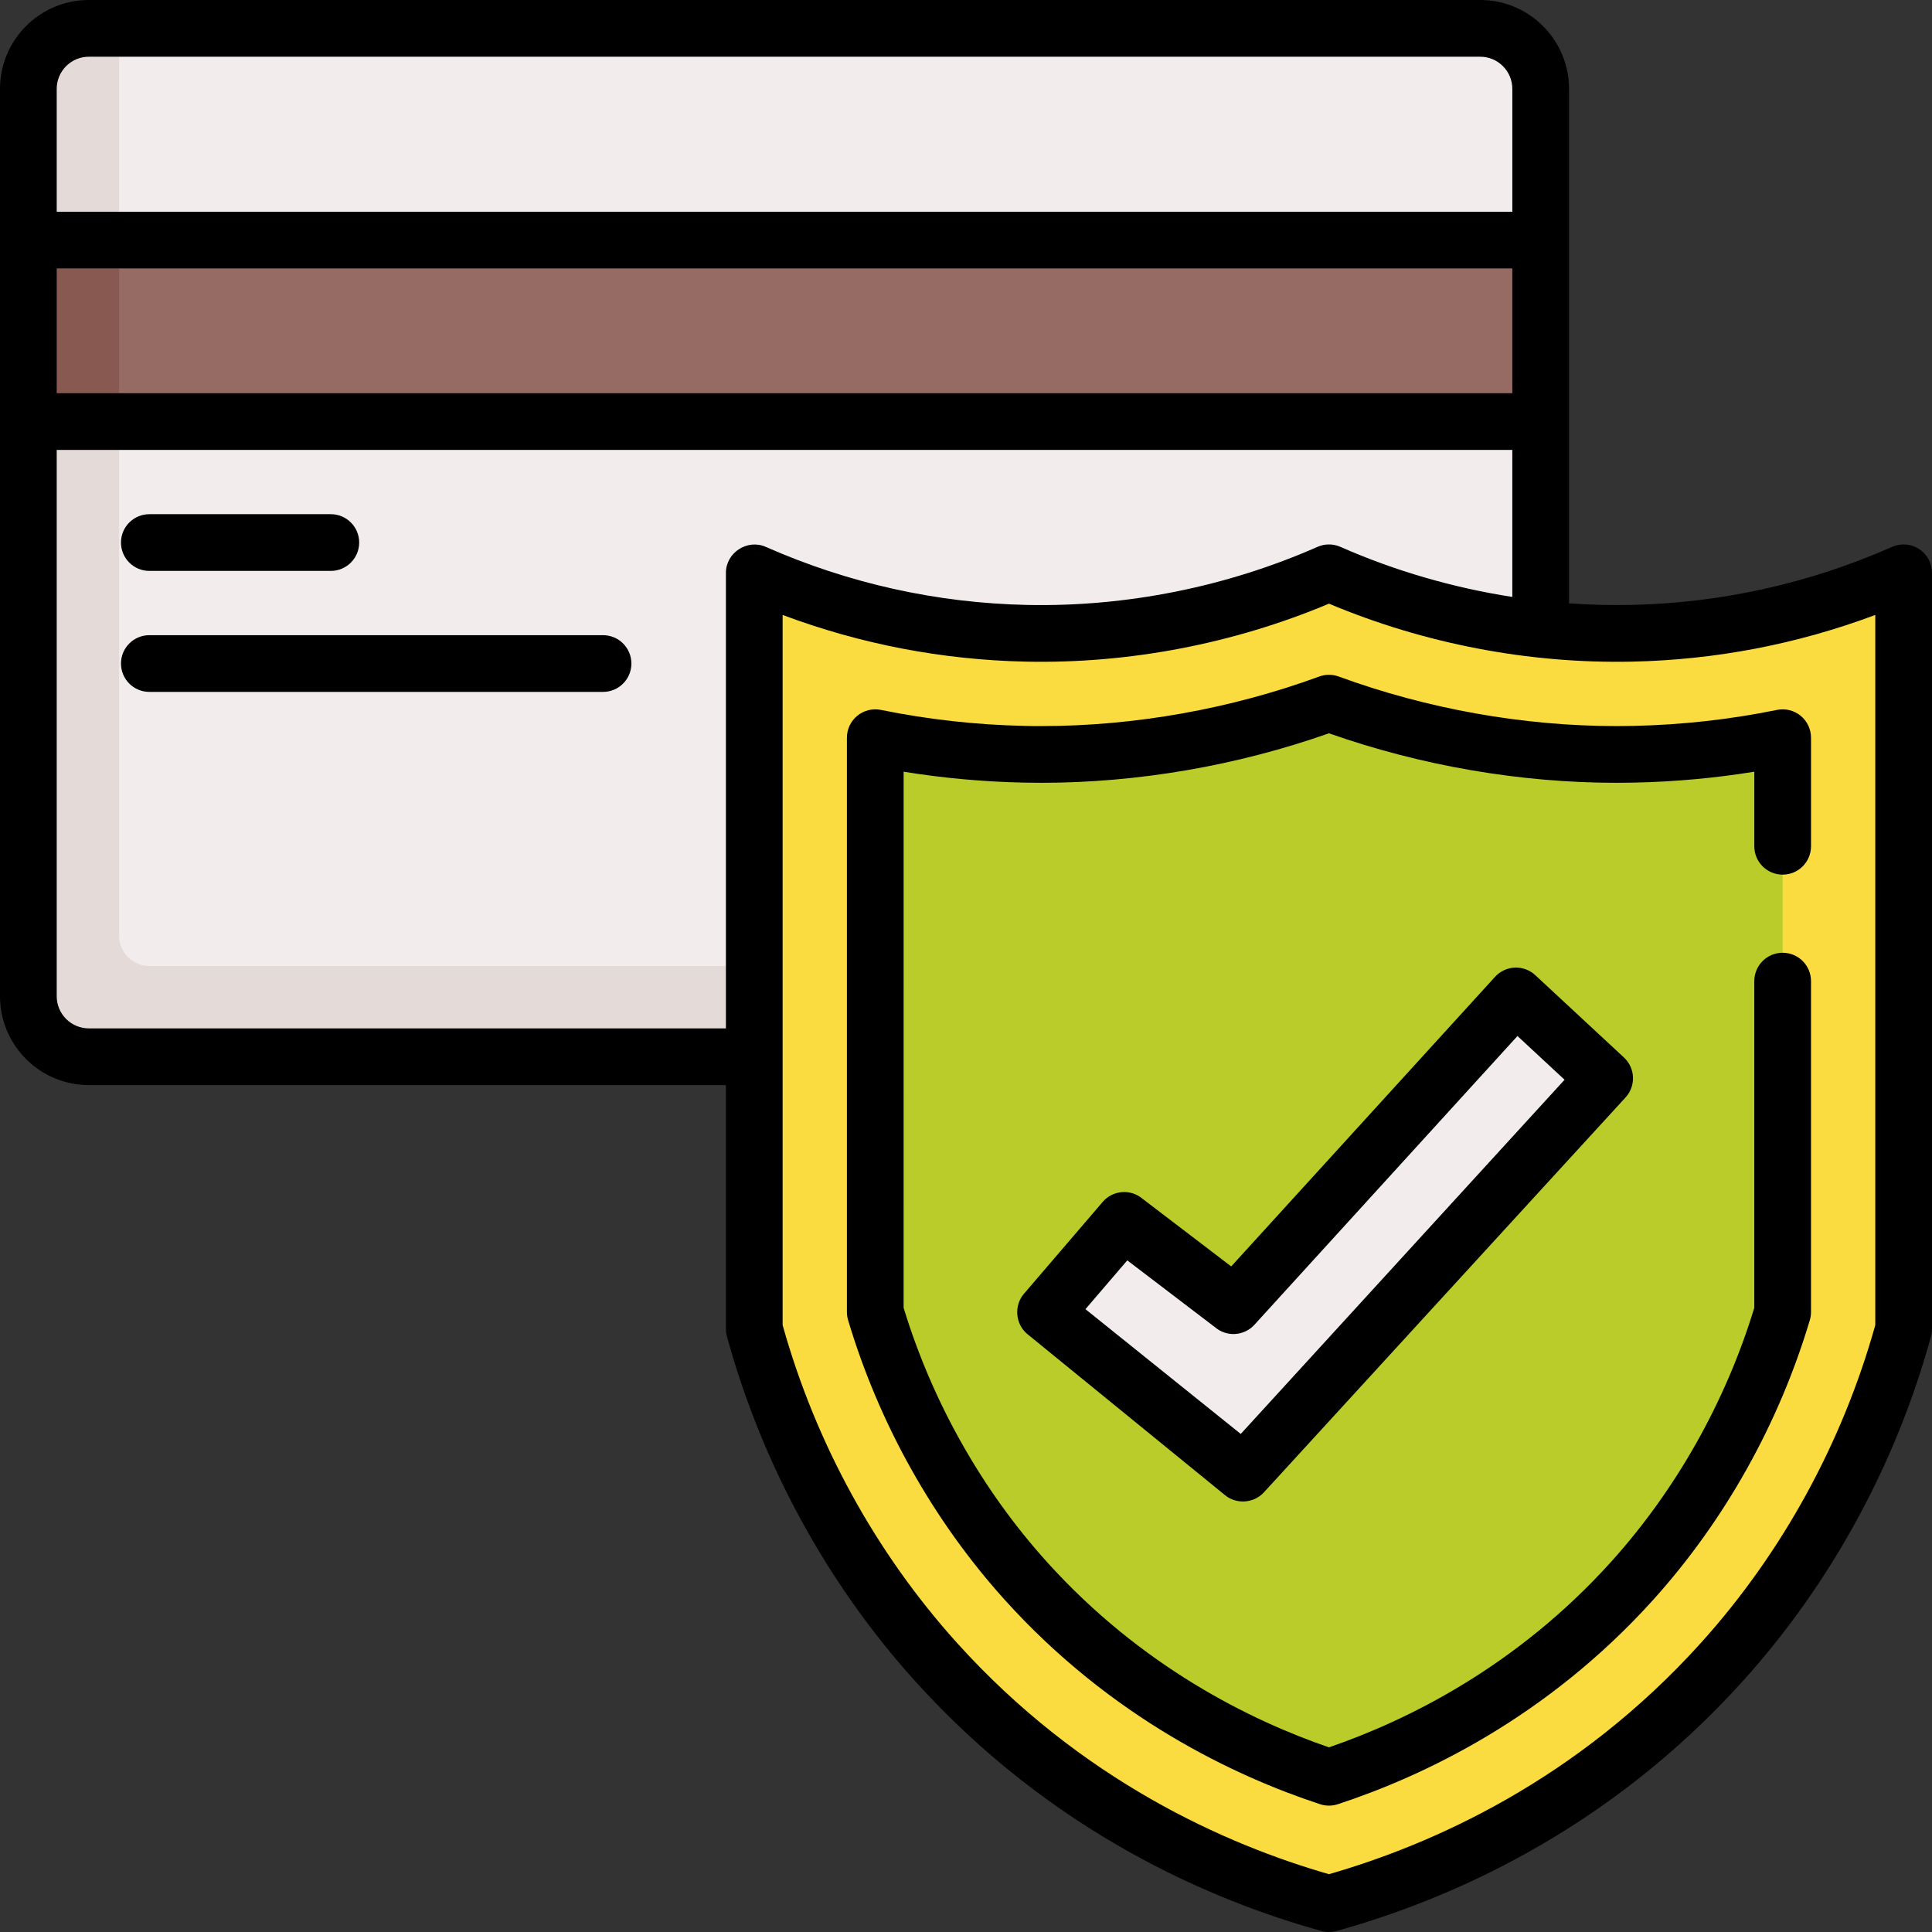
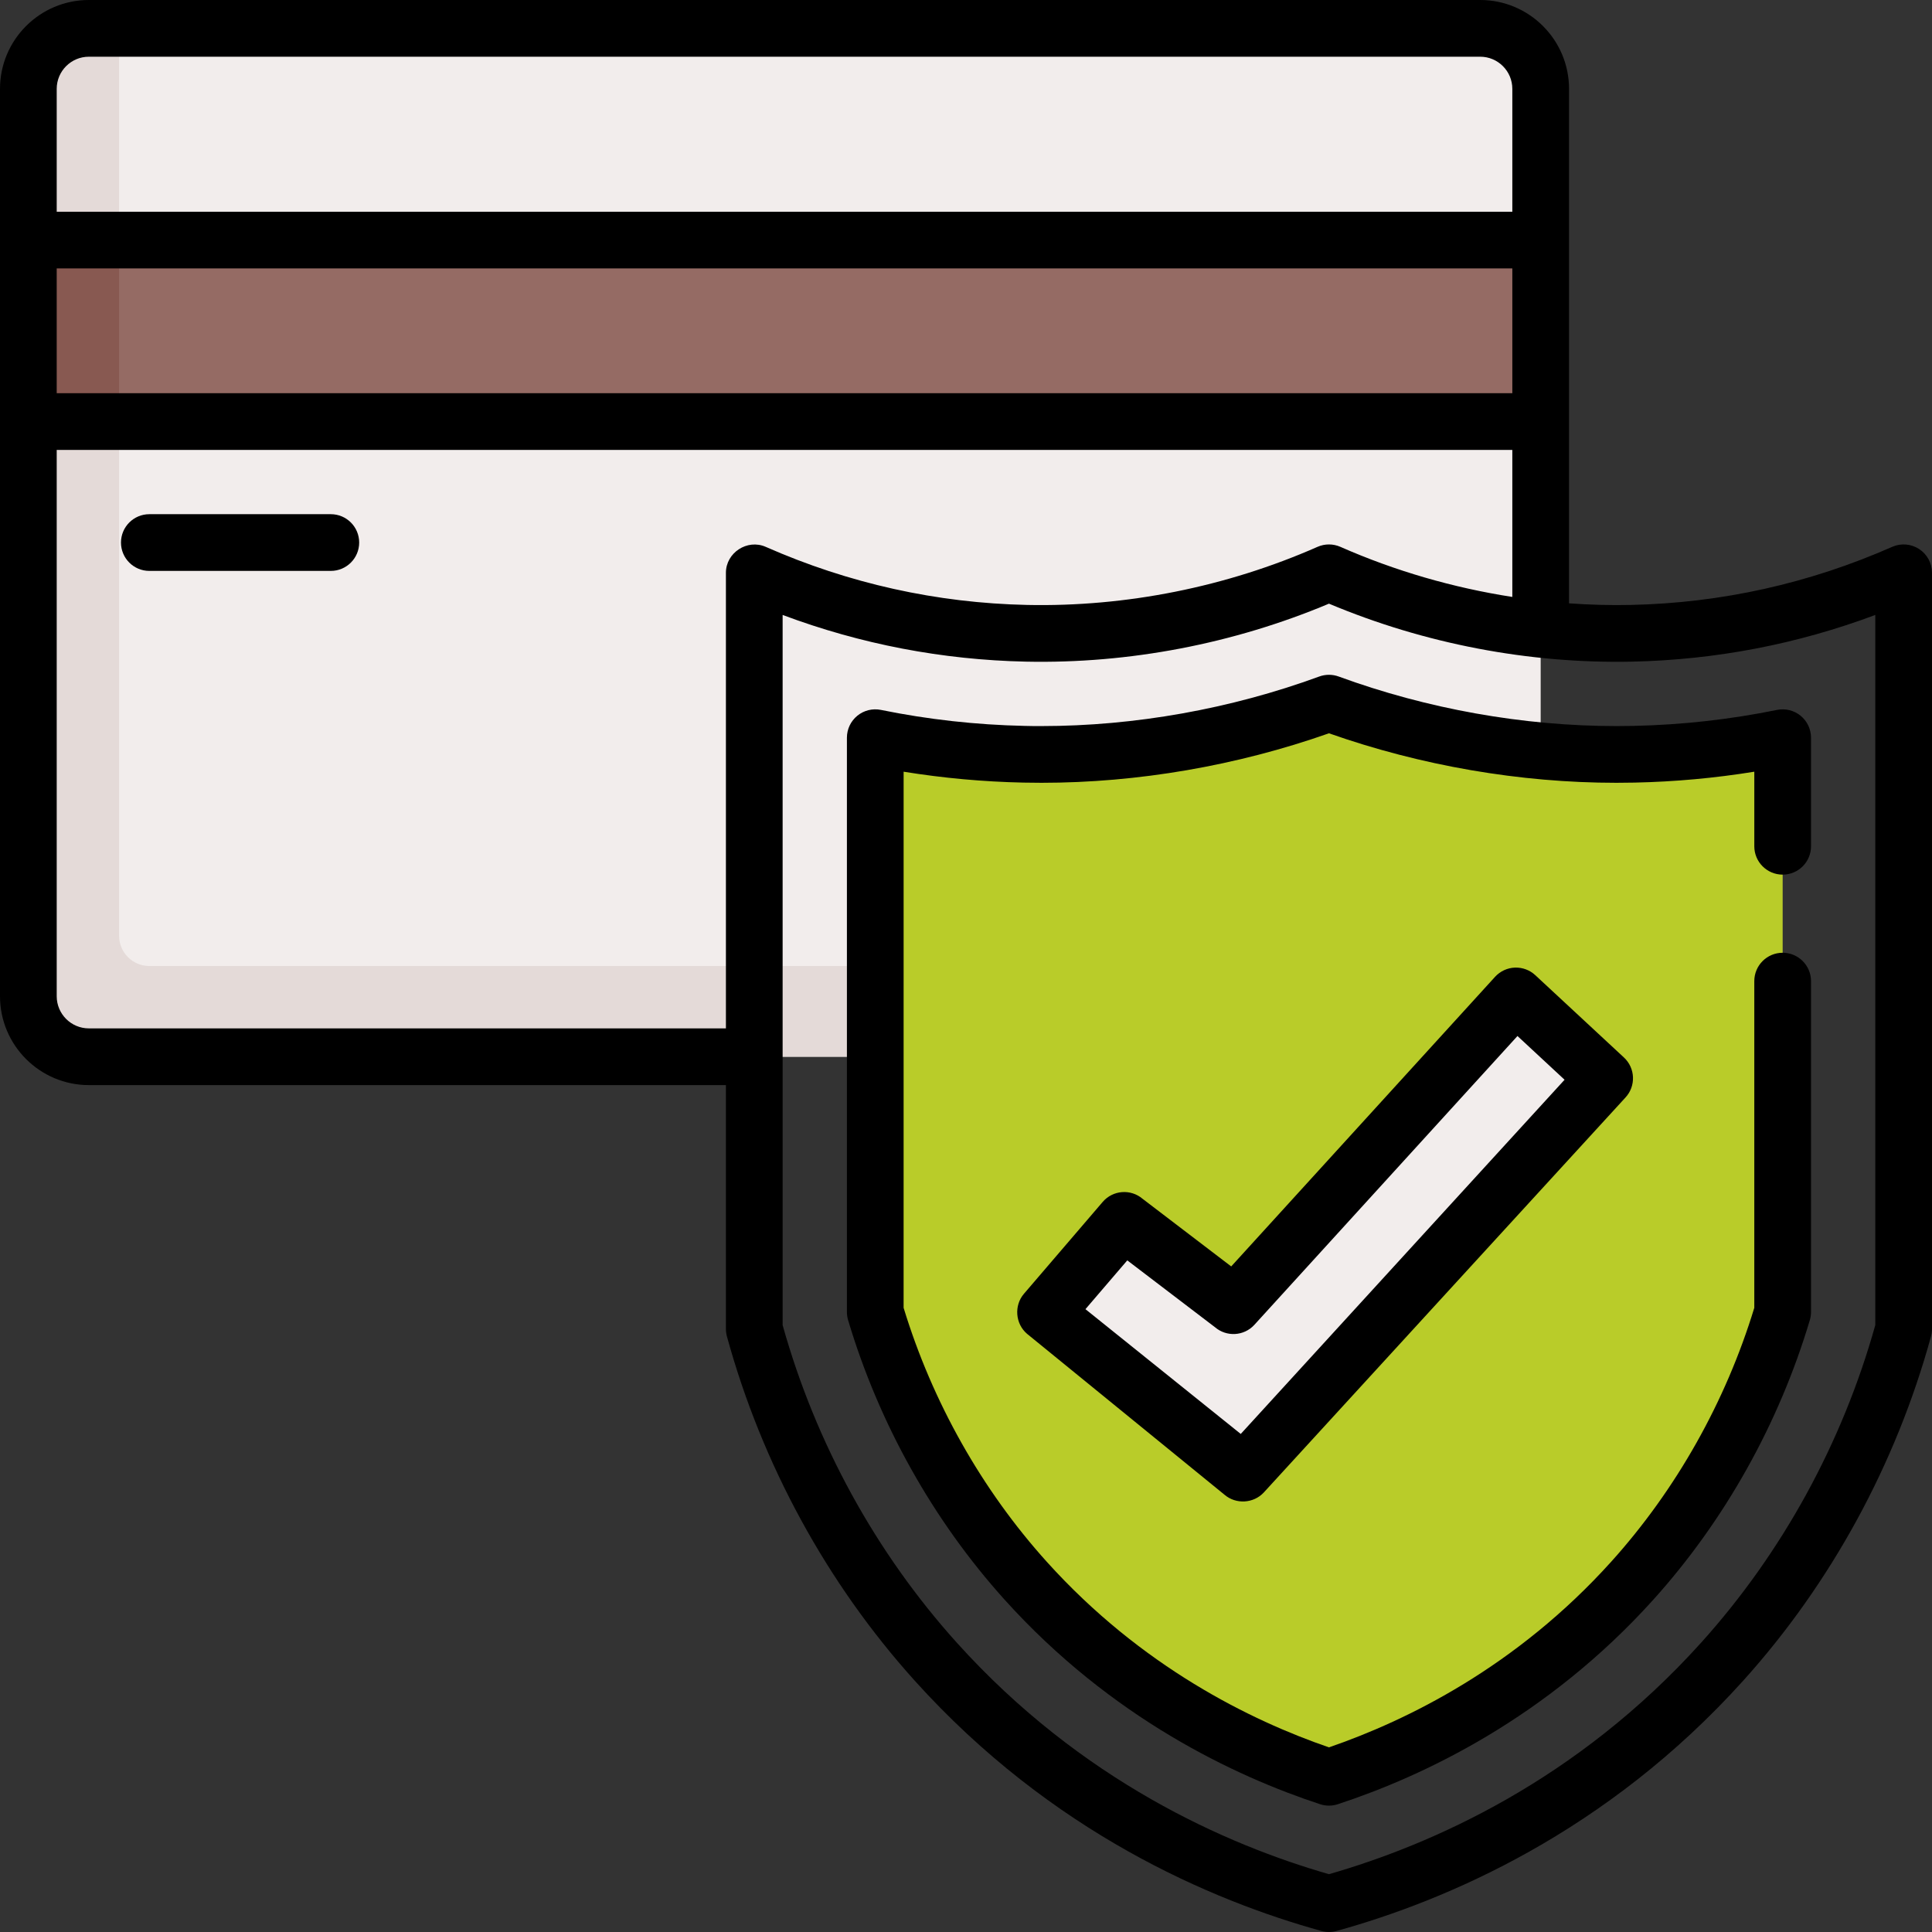
<svg xmlns="http://www.w3.org/2000/svg" version="1.1" id="Capa_1" x="0px" y="0px" viewBox="0 0 512 512" style="enable-background:new 0 0 512 512;" xml:space="preserve">
  <rect x="0" y="0" width="512" height="512" fill="#333333" stroke="none" />
  <path style="fill:#F2EDEC;" d="M392.266,280.047H23.546c-8.854,0-16.031-7.177-16.031-16.031V23.546  c0-8.854,7.177-16.031,16.031-16.031h368.72c8.854,0,16.031,7.177,16.031,16.031v240.47  C408.297,272.869,401.12,280.047,392.266,280.047z" />
  <path style="fill:#E4DAD8;" d="M39.577,256c-4.427,0-8.016-3.589-8.016-8.016V7.515h-8.016c-8.854,0-16.031,7.177-16.031,16.031  v240.47c0,8.854,7.177,16.031,16.031,16.031h368.72c8.853,0,16.031-7.177,16.031-16.031V256H39.577z" />
  <rect x="7.515" y="63.623" style="fill:#956B64;" width="400.783" height="48.094" />
  <rect x="7.515" y="63.623" style="fill:#885951;" width="24.047" height="48.094" />
-   <path style="fill:#FBDC40;" d="M432.344,167.828c-36.566,0.777-64.879-9.3-80.157-16.031c-15.278,6.731-43.59,16.808-80.157,16.031  c-32.294-0.685-57.439-9.548-72.141-16.031c0,66.797,0,133.594,0,200.391c5.3,19.318,17.774,54.525,48.094,88.172  c38.887,43.154,84.547,58.684,104.204,64.125c19.656-5.442,65.317-20.971,104.204-64.125c30.32-33.649,42.794-68.854,48.094-88.172  c0-66.797,0-133.594,0-200.391C489.784,158.28,464.638,167.142,432.344,167.828z" />
  <path style="fill:#B9CC29;" d="M352.188,470.997c-23.385-7.681-53.916-22.726-80.385-52.101  c-18.237-20.238-31.961-44.783-39.85-71.203V195.496c12.916,2.636,26.074,4.104,39.398,4.387c1.569,0.033,3.123,0.05,4.667,0.049  c25.758,0,51.826-4.673,76.17-13.589c24.345,8.915,50.411,13.589,76.17,13.589c1.542,0,3.1-0.016,4.668-0.049  c13.323-0.283,26.482-1.75,39.397-4.387v152.196c-7.888,26.421-21.613,50.966-39.85,71.203  C406.104,448.271,375.573,463.316,352.188,470.997z" />
  <polygon style="fill:#F2EDEC;" points="401.253,264.435 326.876,346.021 299.366,324.854 278.498,349.197 329.405,390.417   424.749,286.252 " />
  <path d="M39.577,151.296h48.094c4.151,0,7.515-3.365,7.515-7.515c0-4.15-3.364-7.515-7.515-7.515H39.577  c-4.151,0-7.515,3.365-7.515,7.515C32.063,147.931,35.426,151.296,39.577,151.296z" />
-   <path d="M159.812,168.329H39.577c-4.151,0-7.515,3.365-7.515,7.515c0,4.15,3.364,7.515,7.515,7.515h120.235  c4.151,0,7.515-3.365,7.515-7.515C167.327,171.693,163.963,168.329,159.812,168.329z" />
  <path d="M508.589,145.501c-2.129-1.388-4.814-1.605-7.136-0.581c-22.01,9.707-45.315,14.885-69.268,15.394  c-5.45,0.117-10.915-0.035-16.373-0.422V23.546C415.812,10.563,405.25,0,392.266,0H23.546C10.563,0,0,10.563,0,23.546v240.47  c0,12.983,10.563,23.546,23.546,23.546h168.83v64.626c0,0.671,0.09,1.341,0.269,1.988c9.289,33.858,26.496,65.4,49.758,91.215  c36.219,40.196,78.604,58.26,107.781,66.338c1.306,0.362,2.704,0.362,4.01,0c29.177-8.077,71.562-26.142,107.781-66.338  c23.262-25.814,40.469-57.356,49.758-91.215c0.178-0.647,0.268-1.317,0.268-1.988V151.797  C512,149.257,510.717,146.888,508.589,145.501z M15.029,71.139h385.753v33.065H15.029V71.139z M23.546,15.029h368.72  c4.696,0,8.517,3.82,8.517,8.517V56.11H15.029V23.546C15.029,18.85,18.85,15.029,23.546,15.029z M23.546,272.532  c-4.696,0-8.517-3.82-8.517-8.517V119.233h385.753v38.963c-15.671-2.431-31.069-6.889-45.565-13.276  c-1.932-0.851-4.129-0.851-6.061,0c-24.122,10.628-50.745,15.947-76.966,15.395c-23.953-0.508-47.258-5.687-69.268-15.394  c-4.886-2.153-10.547,1.545-10.547,6.875v120.736H23.546z M496.971,351.166c-8.734,31.244-24.682,60.327-46.161,84.164  c-32.977,36.595-71.458,53.54-98.622,61.348c-27.163-7.808-65.644-24.752-98.622-61.348c-21.48-23.838-37.427-52.919-46.161-84.164  V162.969c20.684,7.745,42.319,11.901,64.467,12.372c27.324,0.576,55.008-4.725,80.316-15.363  c25.306,10.638,52.987,15.939,80.316,15.363c22.147-0.47,43.783-4.627,64.467-12.372V351.166z" />
  <path d="M354.772,179.288c-1.669-0.611-3.499-0.611-5.168,0c-23.454,8.59-48.9,13.13-73.587,13.13  c-1.446,0.023-2.991-0.016-4.506-0.047c-12.81-0.272-25.613-1.697-38.054-4.237c-2.208-0.45-4.507,0.115-6.255,1.542  c-1.748,1.428-2.762,3.565-2.762,5.821v152.196c0,0.728,0.105,1.452,0.314,2.15c8.199,27.459,22.538,53.077,41.469,74.084  c28.288,31.394,61.088,46.807,83.621,54.21c0.762,0.25,1.554,0.376,2.346,0.376s1.583-0.125,2.346-0.376  c22.533-7.401,55.333-22.815,83.621-54.21c18.932-21.008,33.271-46.626,41.469-74.084c0.208-0.697,0.314-1.422,0.314-2.15v-87.686  c0-4.15-3.364-7.515-7.515-7.515s-7.515,3.365-7.515,7.515v86.576c-7.614,24.942-20.709,48.185-37.918,67.282  c-25.113,27.869-54.115,42.087-74.802,49.203c-20.687-7.116-49.689-21.334-74.802-49.203c-17.209-19.097-30.304-42.34-37.918-67.282  V204.509c10.455,1.692,21.088,2.662,31.724,2.888c1.623,0.035,3.235,0.039,4.826,0.051c25.525,0,51.798-4.53,76.17-13.118  c24.37,8.588,50.644,13.118,76.17,13.118c1.595,0,3.205-0.017,4.827-0.051c10.635-0.225,21.269-1.194,31.723-2.888v19.763  c0,4.15,3.364,7.515,7.515,7.515s7.515-3.365,7.515-7.515v-28.774c0-2.256-1.014-4.394-2.762-5.821  c-1.747-1.427-4.043-1.994-6.255-1.542c-12.441,2.539-25.244,3.965-38.053,4.237c-1.515,0.032-3.02,0.047-4.509,0.047  C403.671,192.418,378.226,187.877,354.772,179.288z" />
  <path d="M401.476,256.424c-1.992,0.074-3.873,0.936-5.229,2.397l-69.964,76.795l-23.467-17.905  c-3.152-2.701-7.896-2.337-10.596,0.815l-20.867,24.344c-2.664,3.107-2.291,7.935,0.815,10.596l52.345,42.658  c3.024,2.592,7.689,2.324,10.397-0.592l95.844-104.666c2.824-3.042,2.648-7.796-0.394-10.621l-23.495-21.817  C405.407,257.071,403.464,256.355,401.476,256.424z M328.812,380.011l-41.156-33.068l11.086-12.932l23.244,17.715  c3.064,2.625,7.652,2.364,10.397-0.592l69.764-76.581l12.481,11.591L328.812,380.011z" />
  <g>
</g>
  <g>
</g>
  <g>
</g>
  <g>
</g>
  <g>
</g>
  <g>
</g>
  <g>
</g>
  <g>
</g>
  <g>
</g>
  <g>
</g>
  <g>
</g>
  <g>
</g>
  <g>
</g>
  <g>
</g>
  <g>
</g>
</svg>